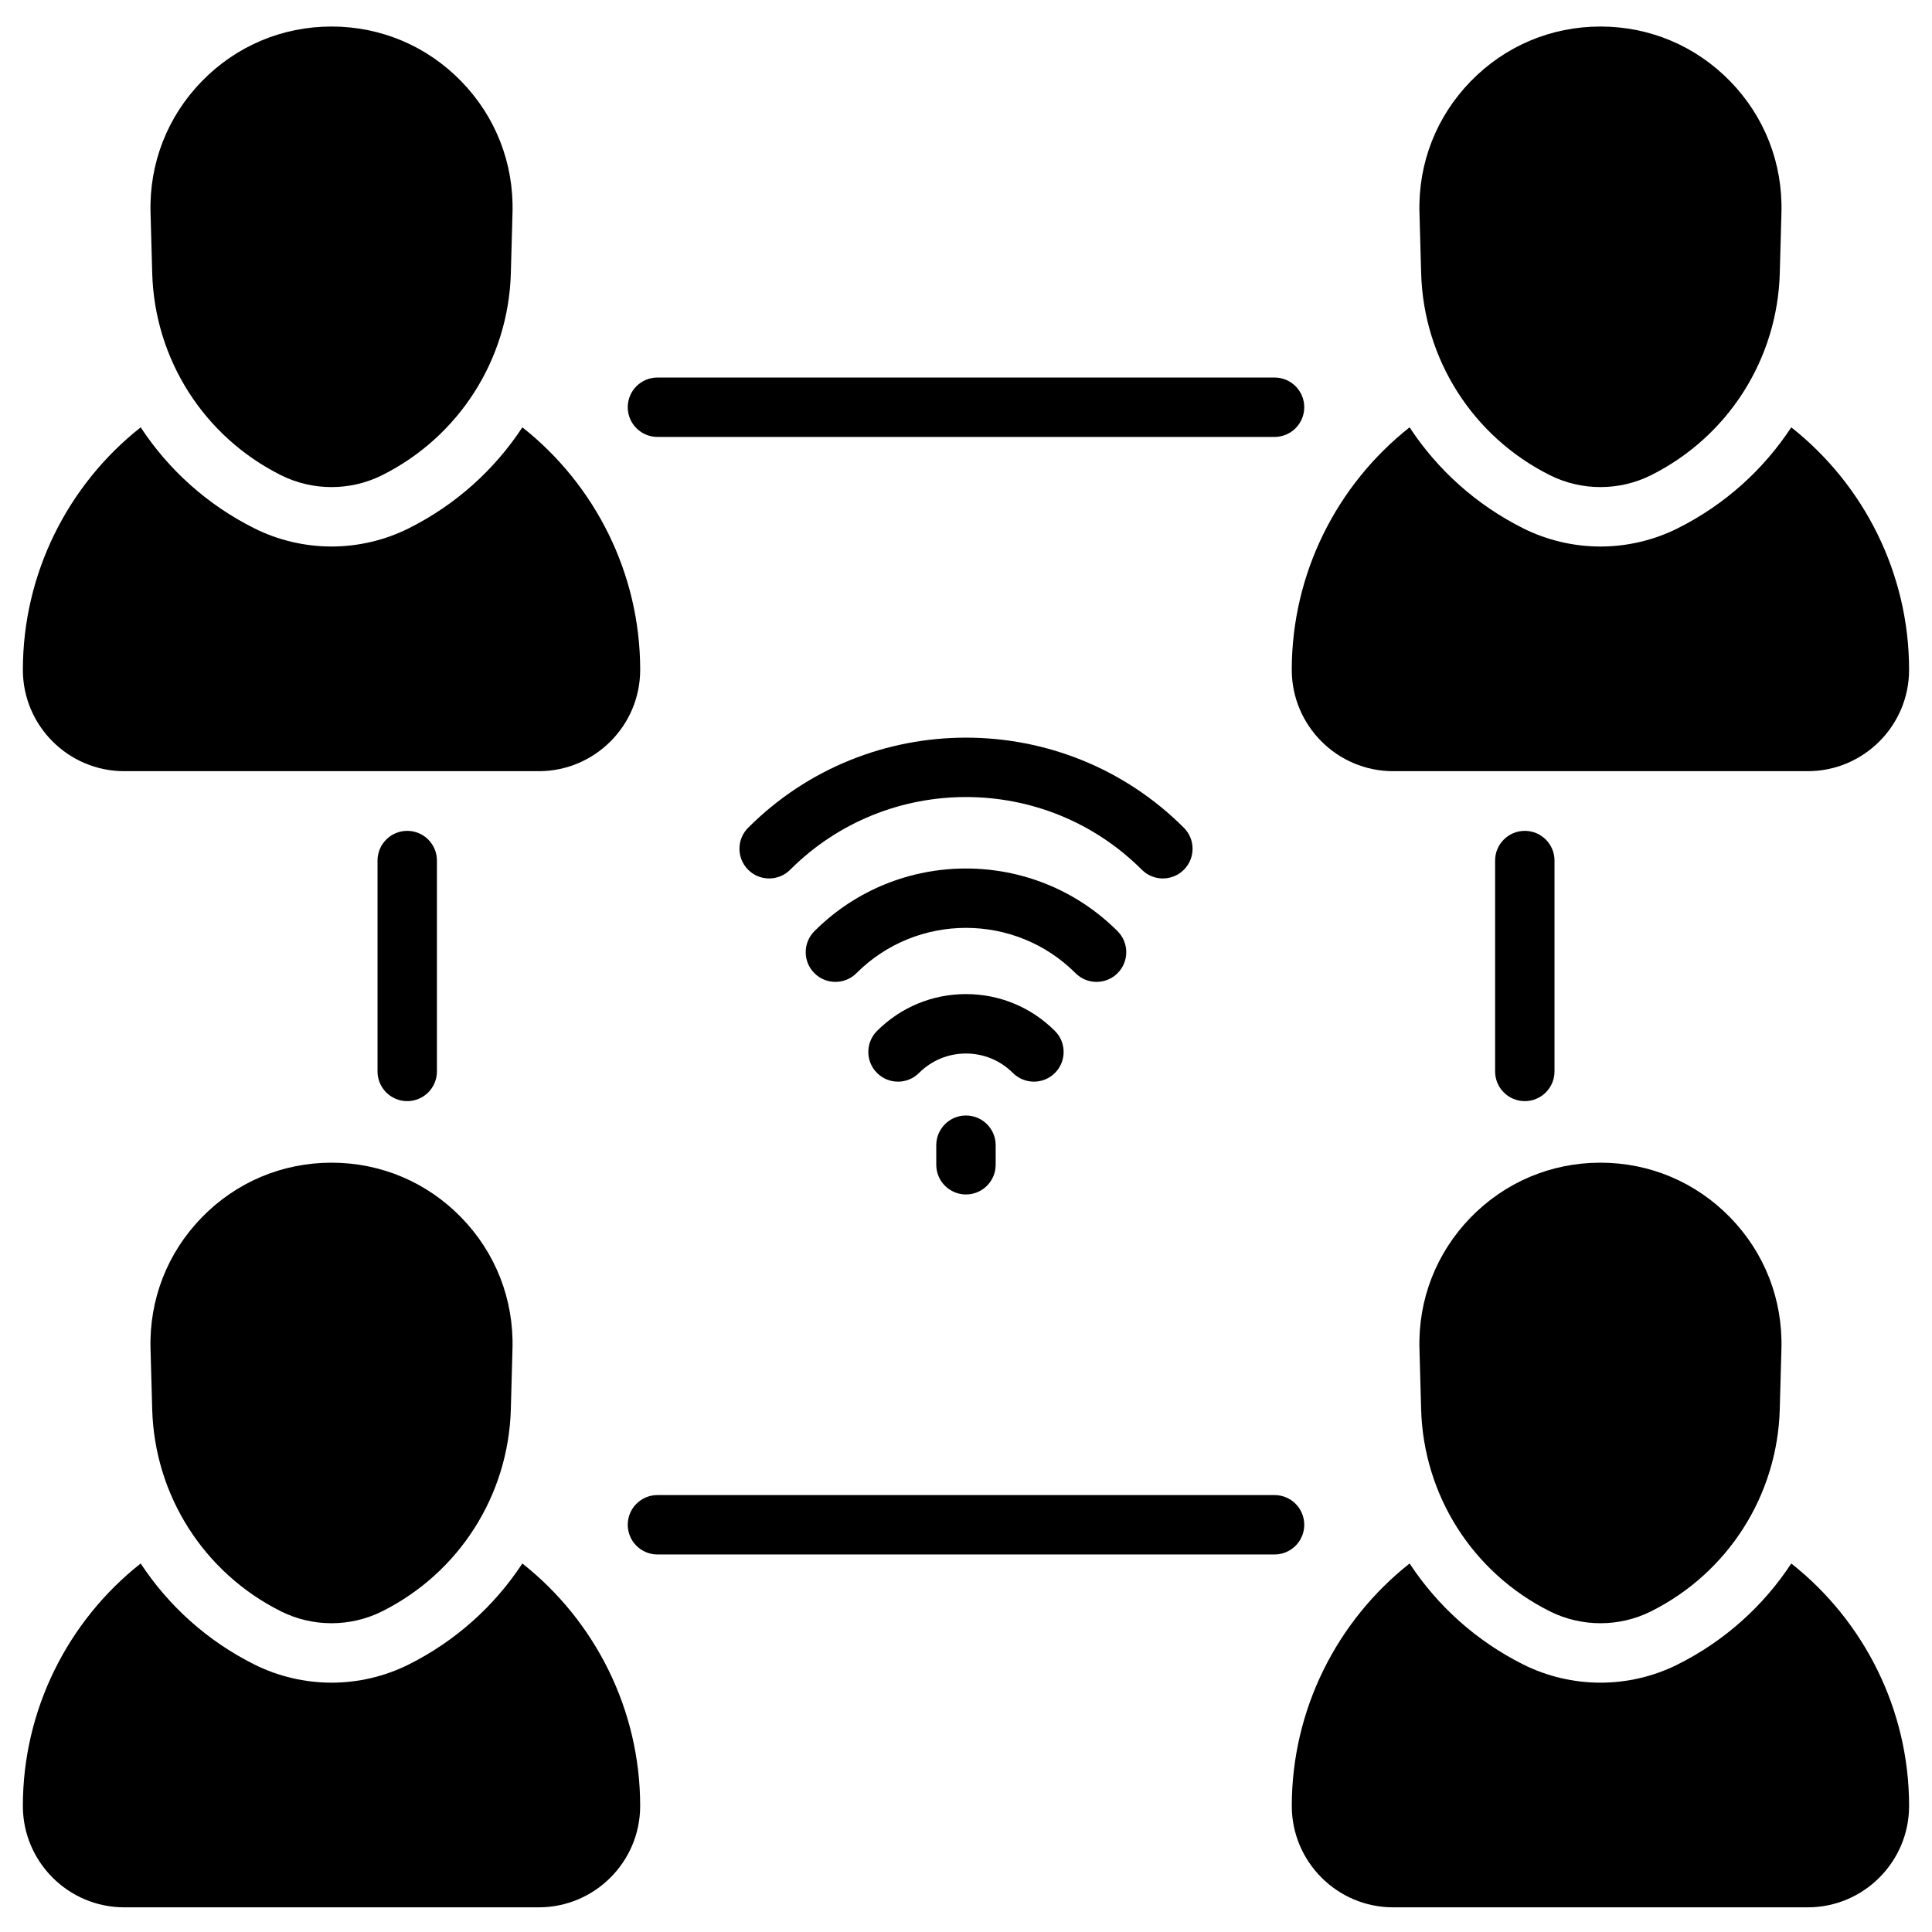
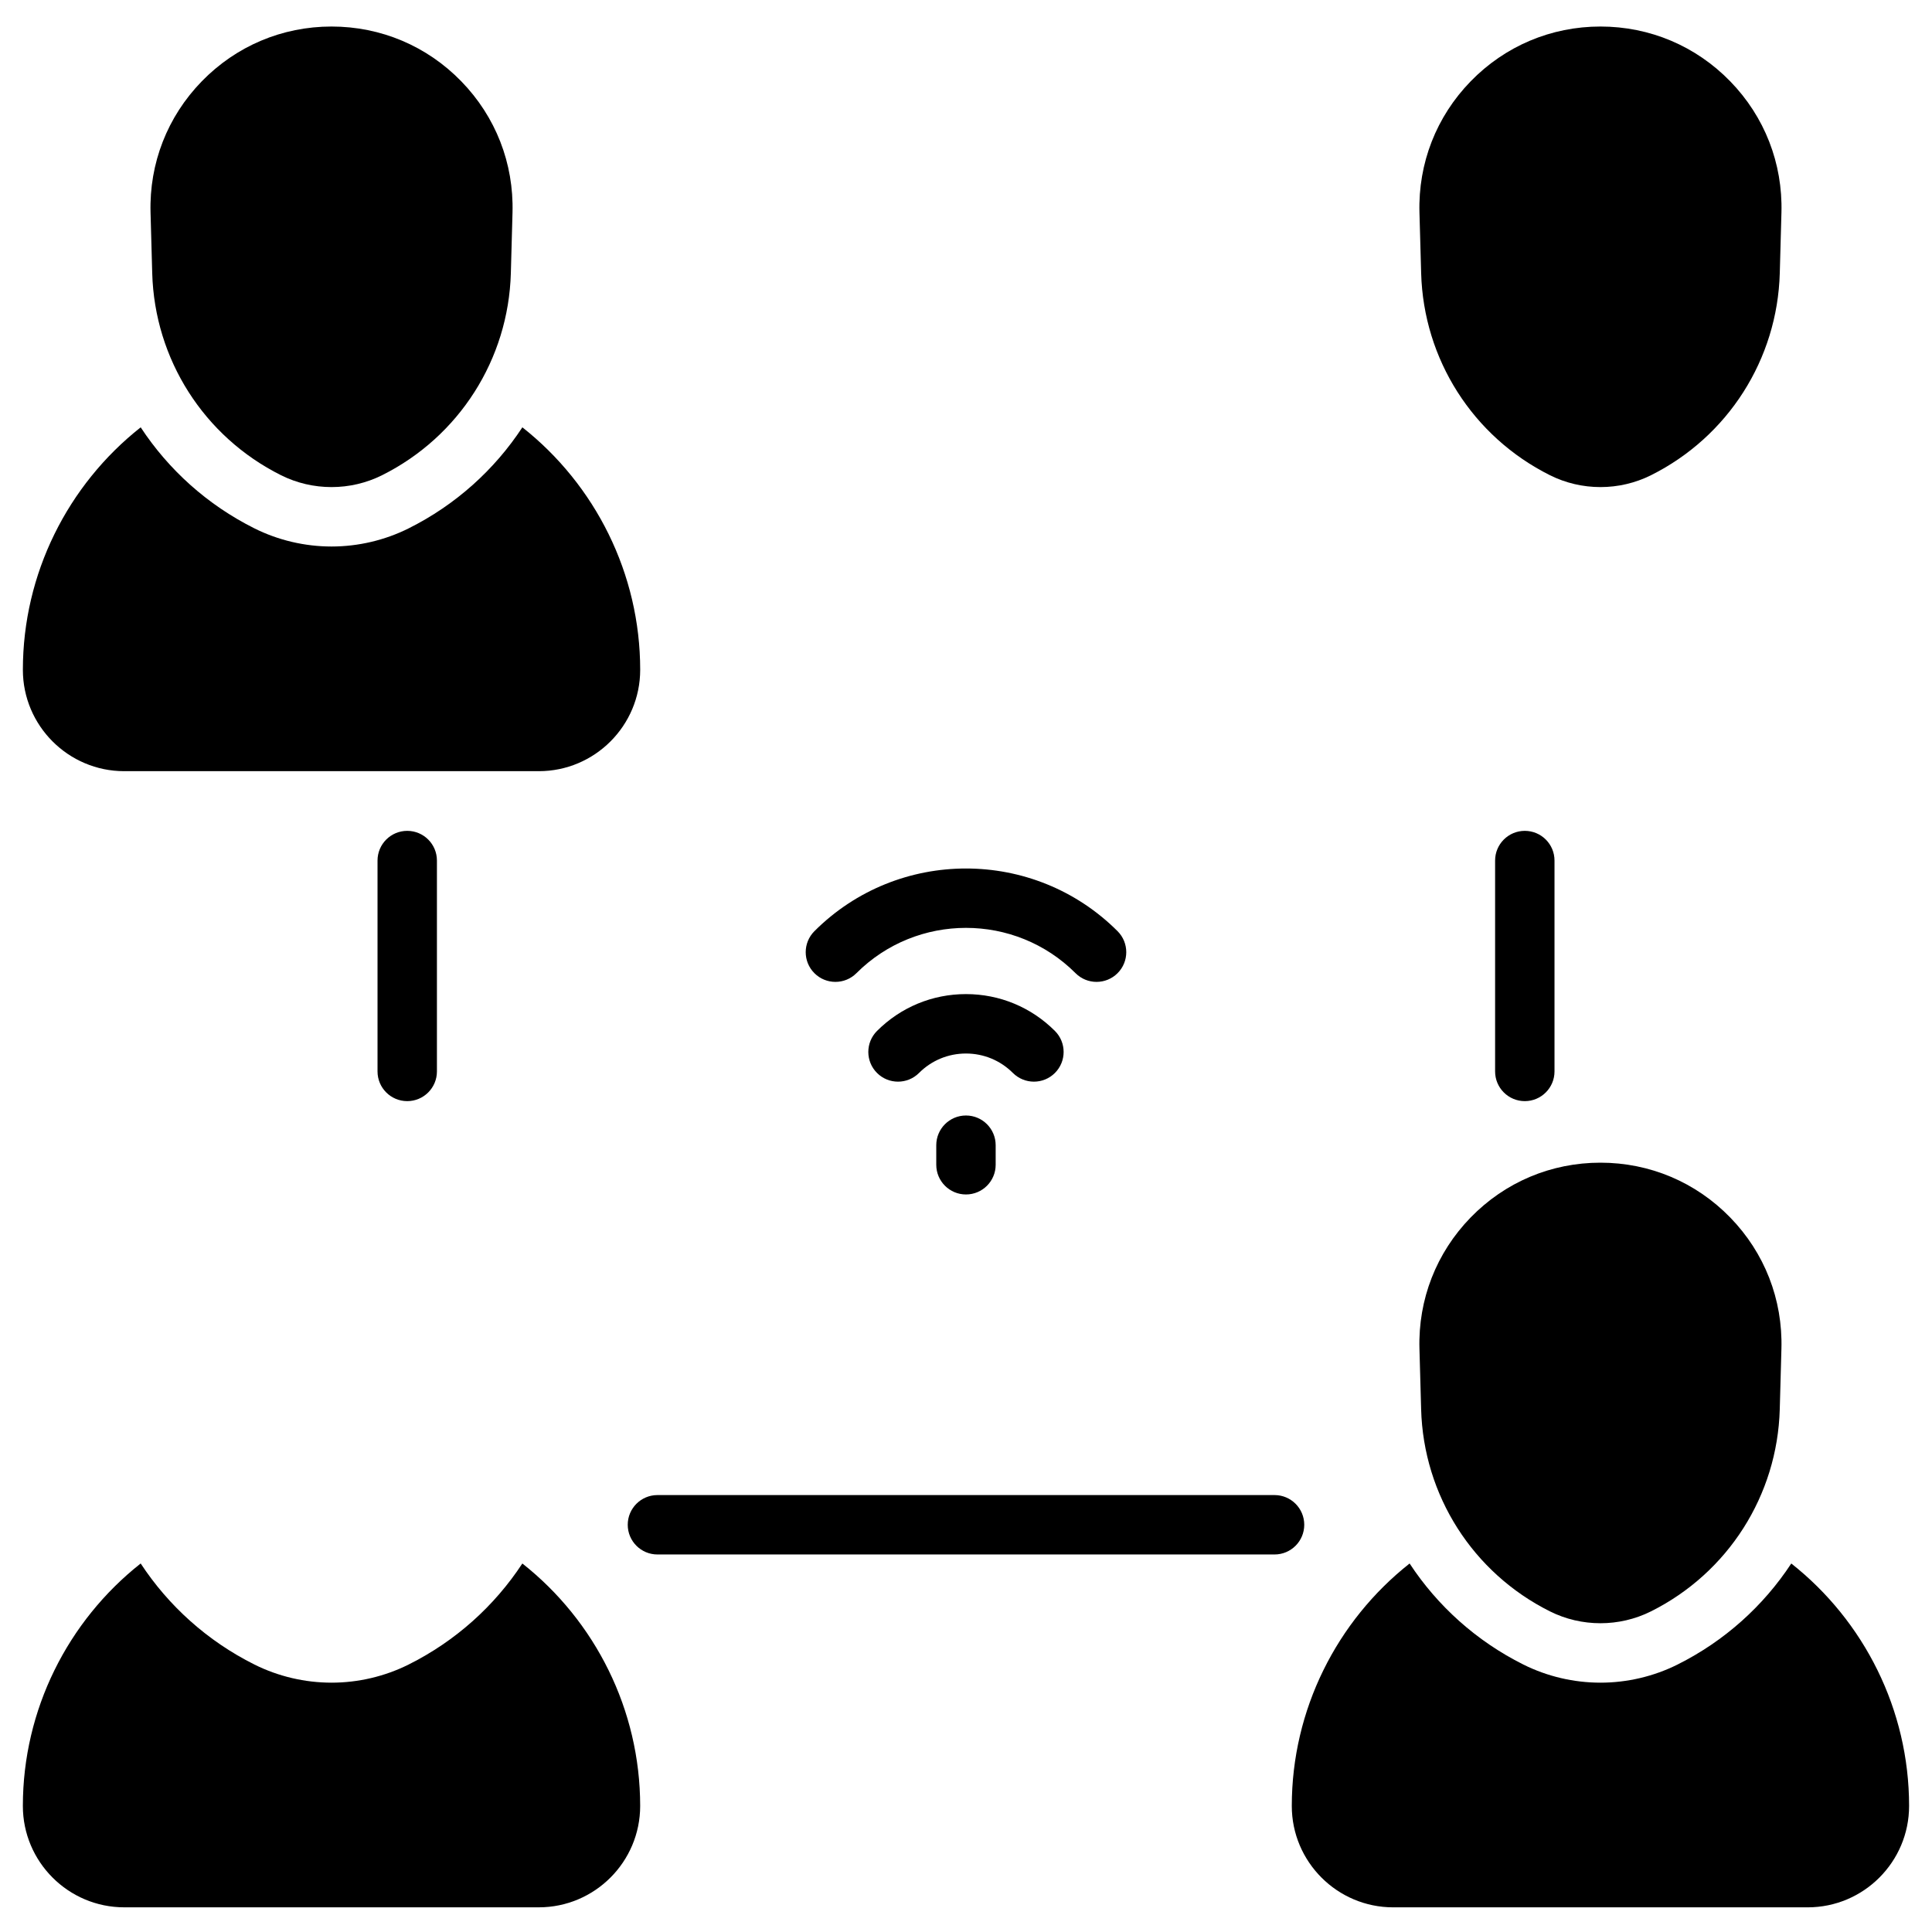
<svg xmlns="http://www.w3.org/2000/svg" fill="#000000" width="800px" height="800px" version="1.1" viewBox="144 144 512 512">
  <g>
    <path d="m520.62 216.39c0.629 22.824 13.707 43.344 34.133 53.547 4.191 2.098 8.789 3.144 13.387 3.144 4.598 0 9.195-1.047 13.387-3.141 20.422-10.207 33.5-30.727 34.133-53.551l0.441-16.051c0.359-13.062-4.457-25.414-13.57-34.781-9.113-9.367-21.324-14.527-34.395-14.527-13.066 0-25.281 5.16-34.395 14.523-9.113 9.367-13.93 21.719-13.57 34.781z" />
-     <path d="m318.23 259.79h163.54c4.348 0 7.871-3.523 7.871-7.871 0-4.348-3.523-7.871-7.871-7.871h-163.54c-4.348 0-7.871 3.523-7.871 7.871 0 4.348 3.523 7.871 7.871 7.871z" />
    <path d="m489.64 548.08c0-4.348-3.523-7.871-7.871-7.871h-163.54c-4.348 0-7.871 3.523-7.871 7.871 0 4.348 3.523 7.871 7.871 7.871h163.54c4.348 0 7.871-3.523 7.871-7.871z" />
    <path d="m555.96 427.94v-55.883c0-4.348-3.523-7.871-7.871-7.871-4.348 0-7.871 3.523-7.871 7.871v55.883c0 4.348 3.523 7.871 7.871 7.871 4.344 0 7.871-3.527 7.871-7.871z" />
    <path d="m259.79 427.94v-55.883c0-4.348-3.523-7.871-7.871-7.871-4.348 0-7.871 3.523-7.871 7.871v55.883c0 4.348 3.523 7.871 7.871 7.871 4.348 0 7.871-3.527 7.871-7.871z" />
    <path d="m418 430.65c2.016 0 4.027-0.77 5.566-2.305 3.074-3.074 3.074-8.059 0-11.133-6.297-6.297-14.668-9.766-23.574-9.766s-17.277 3.469-23.574 9.766c-3.074 3.074-3.074 8.059 0 11.133s8.059 3.074 11.133 0c3.324-3.32 7.738-5.152 12.438-5.152 4.699 0 9.117 1.832 12.438 5.152 1.547 1.535 3.559 2.305 5.574 2.305z" />
    <path d="m434.6 404.21c2.016 0 4.027-0.77 5.566-2.305 3.074-3.074 3.074-8.059 0-11.133-22.148-22.148-58.191-22.148-80.34 0-3.074 3.074-3.074 8.059 0 11.133 3.074 3.074 8.059 3.074 11.133 0 16.012-16.012 42.062-16.012 58.074 0 1.539 1.539 3.551 2.305 5.566 2.305z" />
-     <path d="m452.17 376.8c2.016 0 4.027-0.77 5.566-2.305 3.074-3.074 3.074-8.059 0-11.133-31.836-31.836-83.633-31.836-115.47 0-3.074 3.074-3.074 8.059 0 11.133s8.059 3.074 11.133 0c25.695-25.695 67.508-25.695 93.203 0 1.535 1.535 3.551 2.305 5.566 2.305z" />
    <path d="m392.12 447.49v5.184c0 4.348 3.523 7.871 7.871 7.871s7.871-3.523 7.871-7.871v-5.184c0-4.348-3.523-7.871-7.871-7.871-4.344 0-7.871 3.523-7.871 7.871z" />
-     <path d="m513.2 348.37h109.86c14.816 0 26.867-12.051 26.867-26.863 0-25.48-11.914-49.016-31.223-64.258-7.371 11.223-17.66 20.543-30.148 26.781-6.285 3.141-13.348 4.805-20.426 4.805s-14.141-1.66-20.43-4.805c-12.484-6.238-22.777-15.559-30.145-26.781-19.312 15.242-31.223 38.777-31.223 64.258 0 14.812 12.051 26.863 26.863 26.863z" />
    <path d="m184.34 216.39c0.629 22.824 13.707 43.344 34.133 53.547 4.191 2.098 8.789 3.144 13.387 3.144s9.195-1.047 13.387-3.141c20.422-10.207 33.5-30.727 34.133-53.551l0.441-16.051c0.359-13.062-4.457-25.414-13.57-34.781-9.109-9.367-21.324-14.527-34.391-14.527s-25.281 5.16-34.395 14.527c-9.109 9.363-13.93 21.719-13.57 34.781z" />
-     <path d="m176.93 348.37h109.86c14.812 0 26.867-12.051 26.867-26.867 0-25.48-11.914-49.016-31.223-64.258-7.371 11.223-17.66 20.543-30.148 26.781-6.285 3.141-13.348 4.805-20.426 4.805s-14.141-1.66-20.43-4.805c-12.484-6.238-22.777-15.559-30.145-26.781-19.312 15.242-31.223 38.781-31.223 64.262 0 14.812 12.051 26.863 26.863 26.863z" />
+     <path d="m176.93 348.37h109.86c14.812 0 26.867-12.051 26.867-26.867 0-25.48-11.914-49.016-31.223-64.258-7.371 11.223-17.66 20.543-30.148 26.781-6.285 3.141-13.348 4.805-20.426 4.805s-14.141-1.66-20.43-4.805c-12.484-6.238-22.777-15.559-30.145-26.781-19.312 15.242-31.223 38.781-31.223 64.262 0 14.812 12.051 26.863 26.863 26.863" />
    <path d="m520.17 501.43 0.445 16.051c0.629 22.824 13.707 43.344 34.133 53.547 4.191 2.098 8.789 3.144 13.387 3.144 4.598 0 9.195-1.047 13.387-3.141 20.422-10.207 33.5-30.727 34.133-53.551l0.441-16.051c0.359-13.062-4.457-25.414-13.57-34.781-9.113-9.367-21.324-14.527-34.395-14.527-13.066 0-25.281 5.16-34.395 14.523-9.105 9.371-13.926 21.723-13.566 34.785z" />
    <path d="m618.71 558.34c-7.371 11.223-17.66 20.543-30.148 26.781-6.285 3.141-13.348 4.805-20.426 4.805s-14.141-1.66-20.43-4.805c-12.484-6.238-22.777-15.559-30.145-26.781-19.312 15.242-31.223 38.777-31.223 64.258 0 14.812 12.051 26.867 26.867 26.867h109.86c14.812-0.004 26.863-12.055 26.863-26.871 0-25.48-11.91-49.016-31.223-64.254z" />
-     <path d="m197.46 466.65c-9.113 9.367-13.93 21.719-13.57 34.781l0.445 16.051c0.629 22.824 13.707 43.344 34.133 53.547 4.191 2.098 8.789 3.144 13.387 3.144s9.195-1.047 13.387-3.141c20.422-10.207 33.5-30.727 34.133-53.551l0.441-16.051c0.359-13.062-4.457-25.414-13.57-34.781-9.113-9.367-21.324-14.527-34.395-14.527-13.062 0.004-25.277 5.16-34.391 14.527z" />
    <path d="m282.43 558.34c-7.371 11.223-17.66 20.543-30.148 26.781-6.285 3.141-13.348 4.805-20.426 4.805-7.078-0.004-14.141-1.664-20.43-4.809-12.484-6.238-22.777-15.559-30.145-26.781-19.312 15.242-31.223 38.781-31.223 64.258 0 14.812 12.051 26.867 26.867 26.867h109.86c14.812 0 26.867-12.051 26.867-26.867-0.004-25.48-11.914-49.016-31.227-64.254z" />
  </g>
</svg>